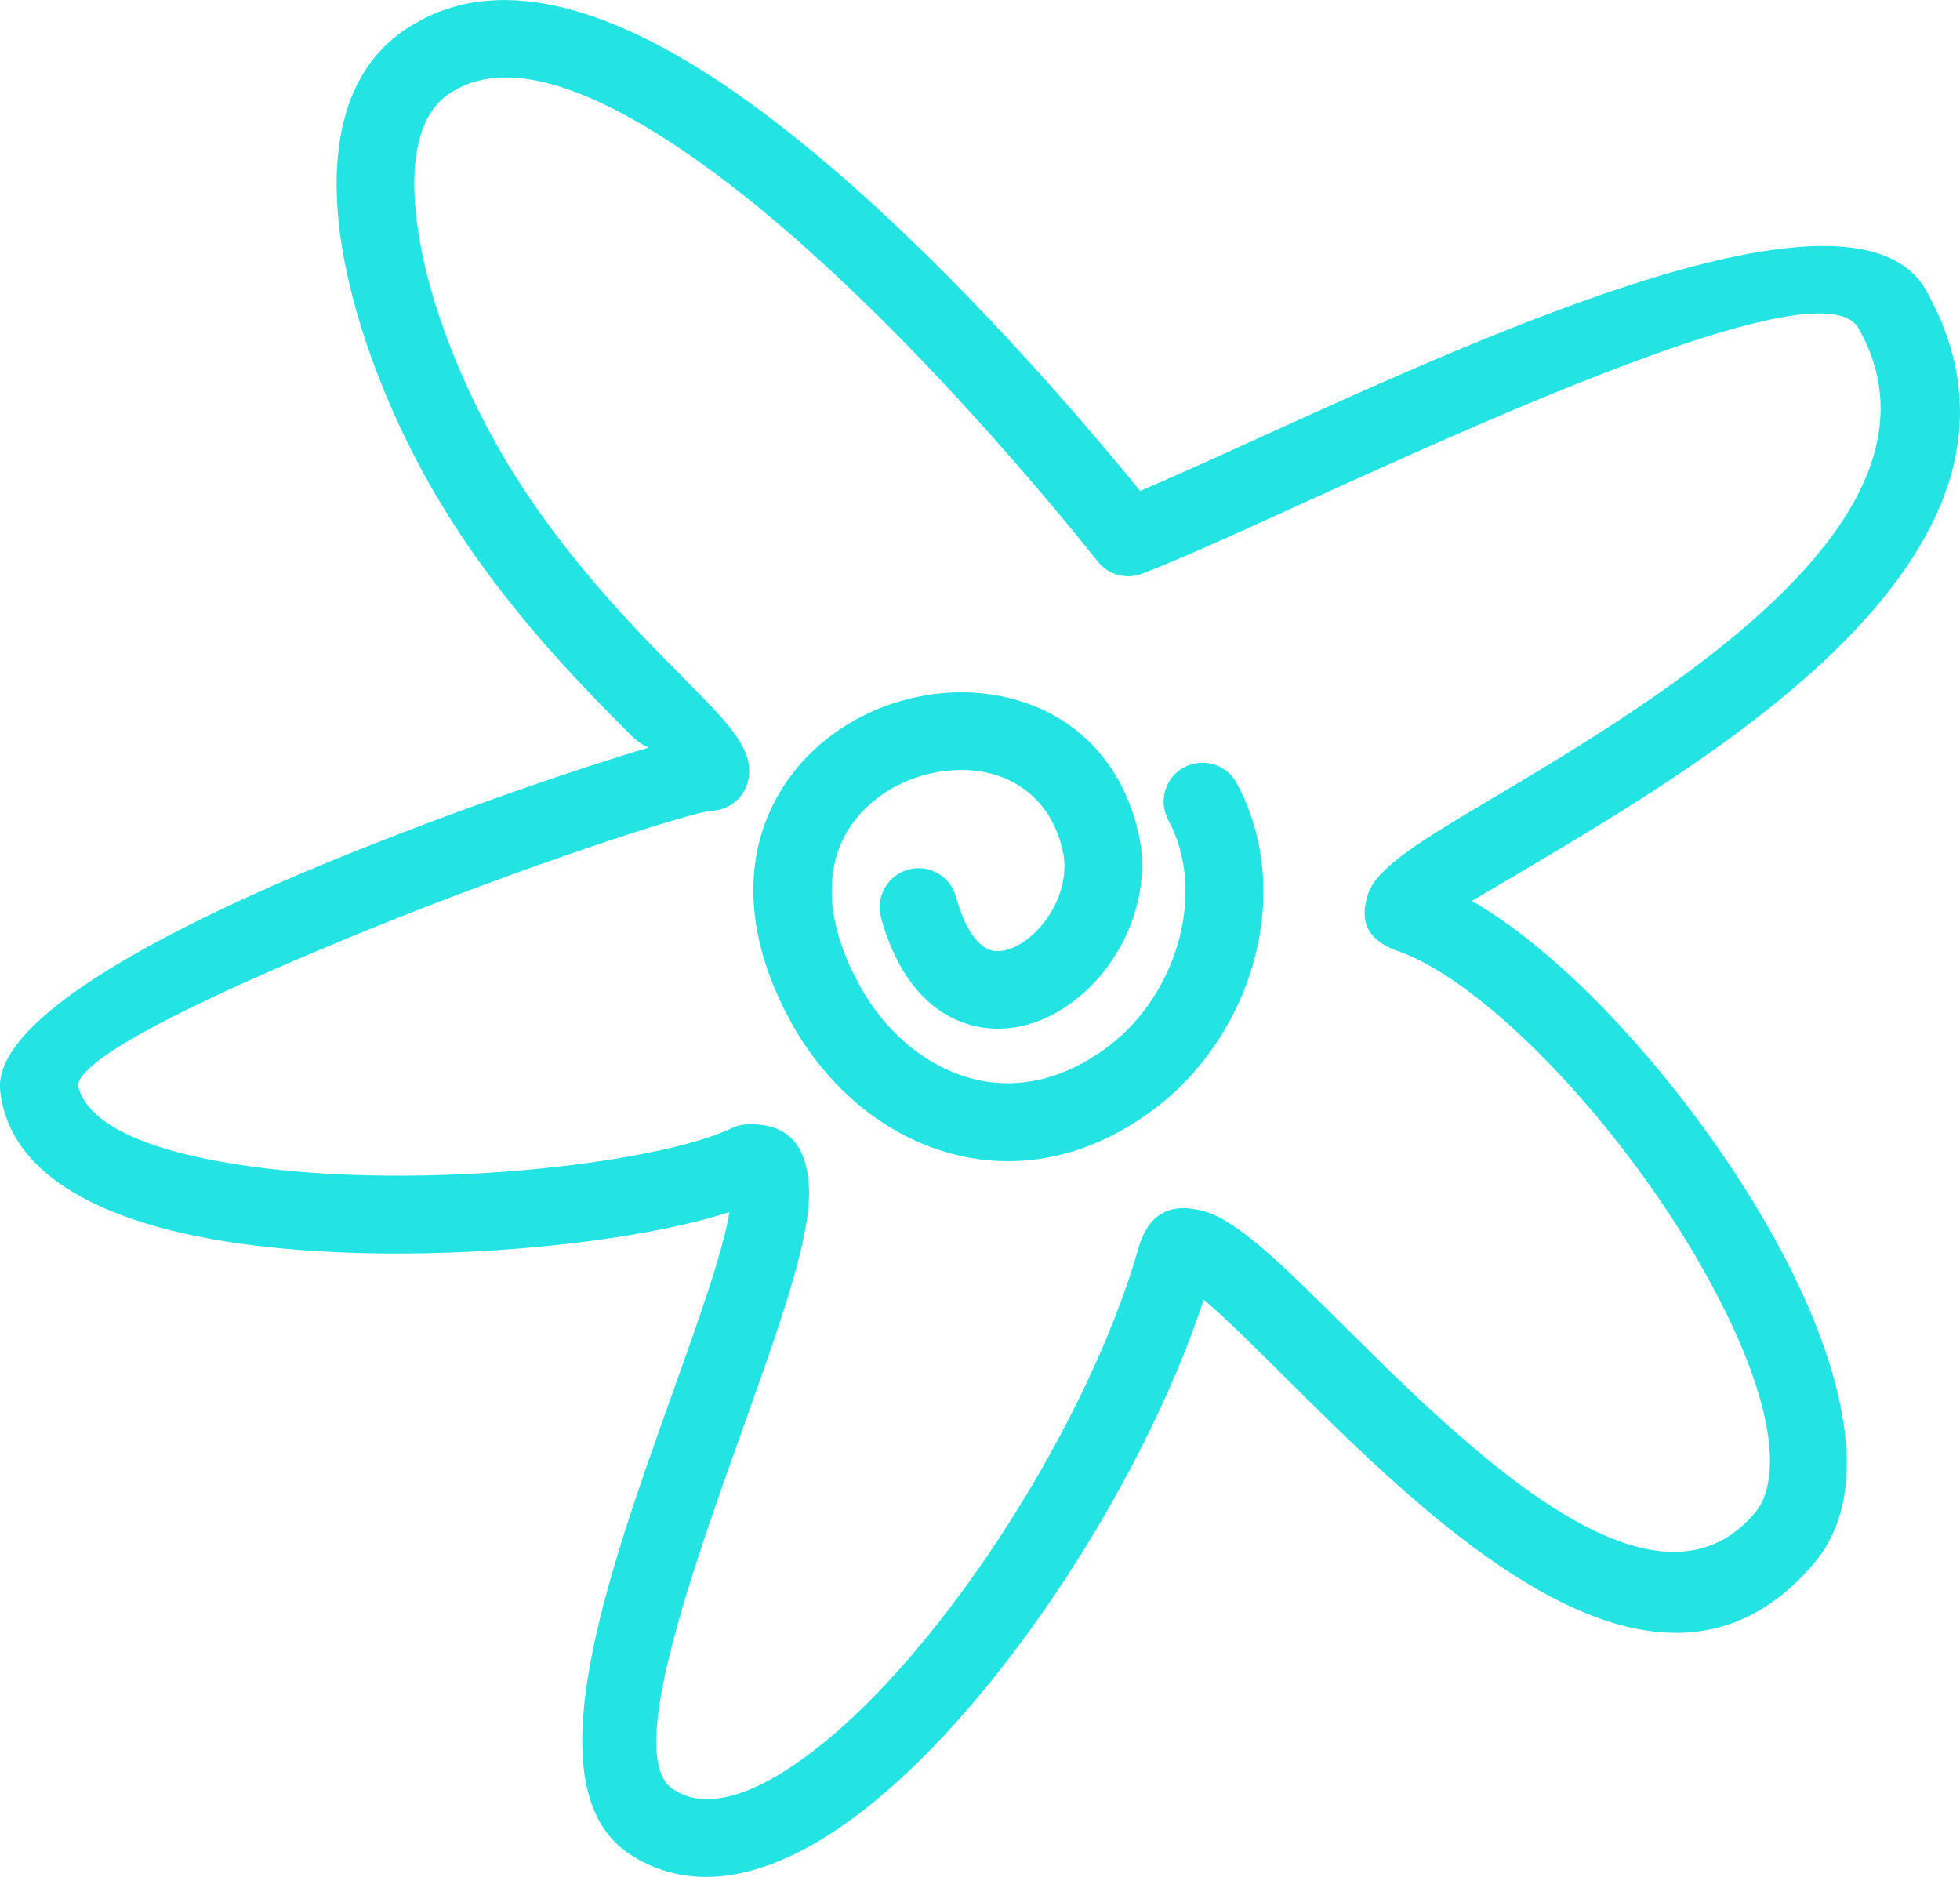
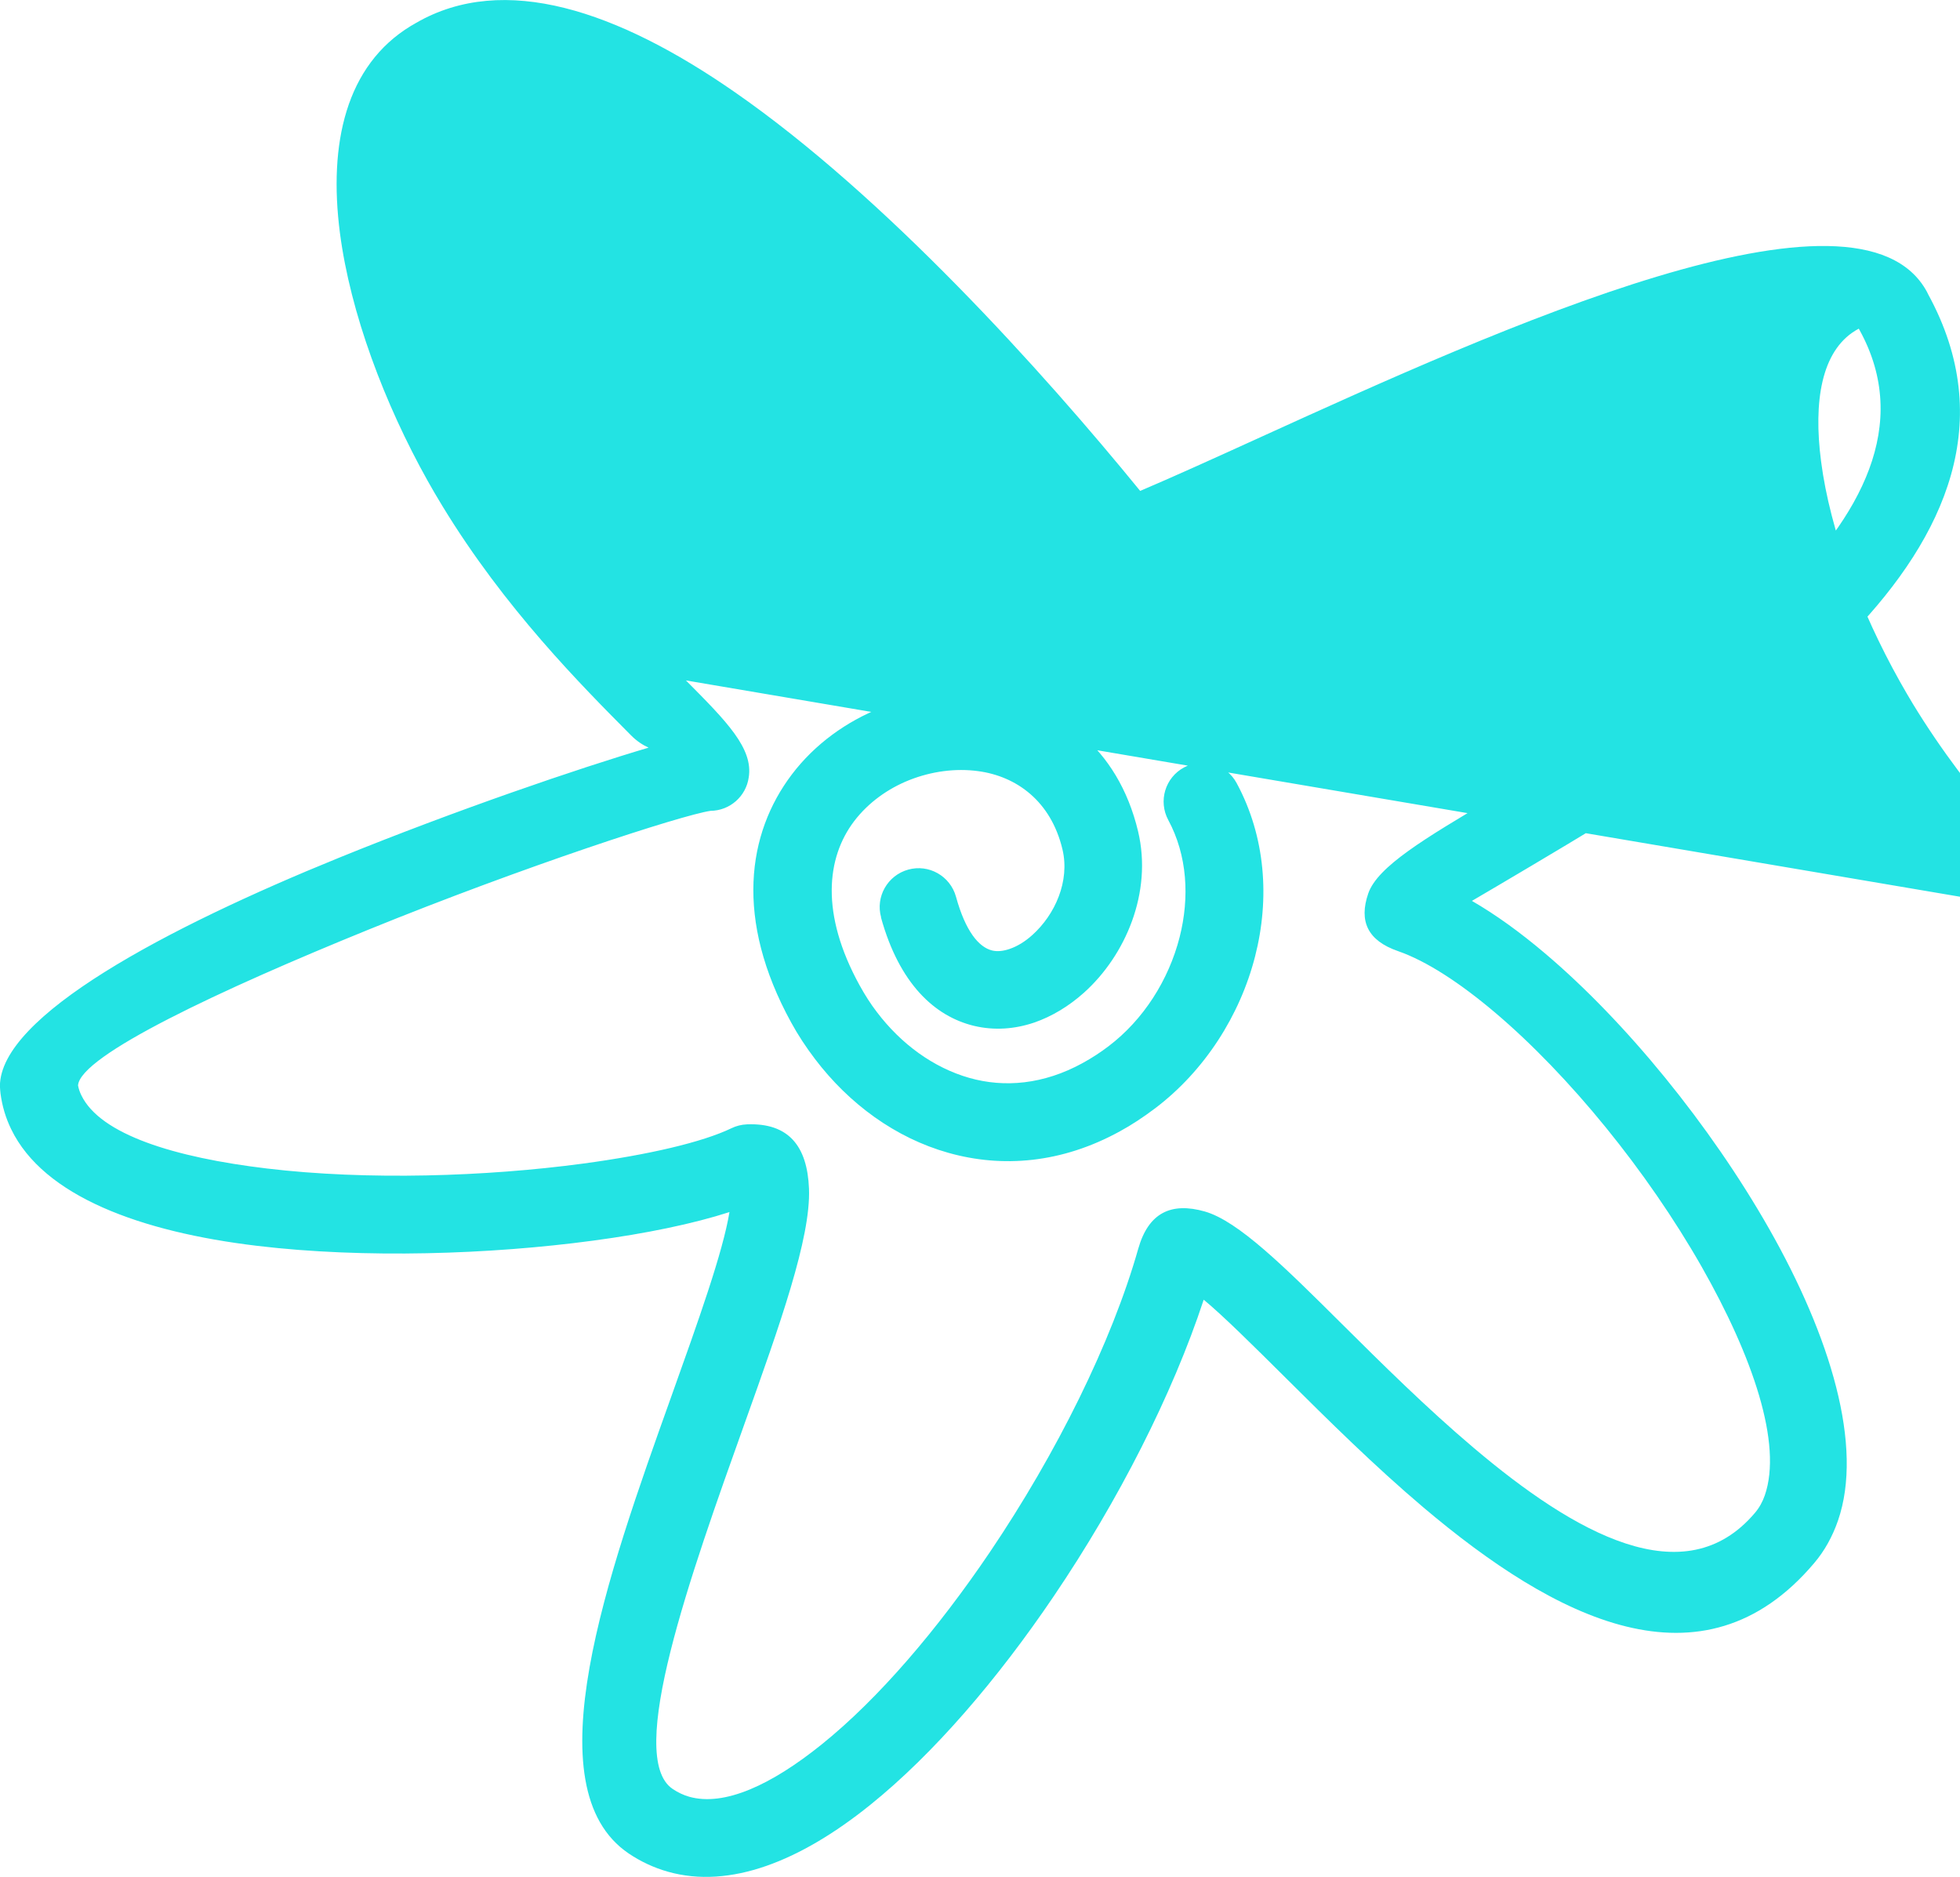
<svg xmlns="http://www.w3.org/2000/svg" xml:space="preserve" width="37.74mm" height="36.138mm" style="shape-rendering:geometricPrecision; text-rendering:geometricPrecision; image-rendering:optimizeQuality; fill-rule:evenodd; clip-rule:evenodd" viewBox="0 0 235.08 225.09">
  <defs>
    <style type="text/css">  .fil0 {fill:#23E3E3;fill-rule:nonzero}  </style>
  </defs>
  <g id="Слой_x0020_1">
-     <path class="fil0" d="M105.68 110.02c-0.69,-2.48 0.77,-5.04 3.25,-5.73 2.48,-0.69 5.04,0.77 5.73,3.25 1.14,4.15 2.74,6.06 4.34,6.45 0.62,0.15 1.33,0.07 2.07,-0.18 0.95,-0.32 1.89,-0.9 2.75,-1.68 2.71,-2.43 4.52,-6.45 3.61,-10.27 -1.38,-5.79 -5.51,-8.76 -10.1,-9.38 -2.72,-0.37 -5.6,0.02 -8.24,1.06 -2.6,1.03 -4.96,2.72 -6.66,4.96 -3.29,4.35 -4.06,11.06 0.66,19.65 0.65,1.18 1.34,2.26 2.07,3.21 2.9,3.83 6.78,6.68 11.1,7.91 4.19,1.19 8.89,0.8 13.59,-1.78 1.09,-0.6 2.13,-1.27 3.11,-2.02 4.19,-3.18 7.21,-7.94 8.52,-13.07 1.22,-4.79 0.92,-9.83 -1.36,-14.06 -1.22,-2.27 -0.37,-5.1 1.9,-6.31 2.27,-1.22 5.1,-0.37 6.31,1.9 3.46,6.41 3.98,13.85 2.2,20.78 -1.81,7.07 -6.04,13.69 -11.95,18.18 -1.46,1.1 -2.87,2.03 -4.25,2.78 -7.03,3.87 -14.16,4.4 -20.6,2.58 -6.31,-1.78 -11.89,-5.85 -15.99,-11.26 -1.08,-1.42 -2.03,-2.87 -2.84,-4.35 -6.82,-12.41 -5.27,-22.71 0.07,-29.76 2.75,-3.63 6.52,-6.34 10.67,-7.99 4.12,-1.63 8.63,-2.23 12.91,-1.65 8.2,1.11 15.53,6.32 17.95,16.46 1.75,7.35 -1.53,14.9 -6.49,19.35 -1.8,1.61 -3.84,2.85 -5.96,3.58 -2.33,0.79 -4.79,0.98 -7.22,0.4 -4.74,-1.14 -8.98,-5.08 -11.17,-13.02zm-27.91 -20.37c-0.66,-0.3 -1.38,-0.75 -2.1,-1.48 -6,-6.04 -15.14,-15.22 -22.61,-27.49 -0.64,-1.05 -1.22,-2.04 -1.74,-2.97 -5.2,-9.28 -9.3,-20.17 -10.55,-29.78 -1.39,-10.74 0.73,-20.09 8.5,-24.82l0.62 -0.36c10.59,-6.14 24.26,-1.39 38.13,8.22 18.13,12.55 37.12,33.66 48.73,47.9 3.77,-1.6 8.81,-3.88 14.47,-6.46 28.34,-12.89 71.72,-32.62 79.91,-17.39l0.12 0.25c16.64,30.43 -25.05,55.18 -47.71,68.64 -2.76,1.64 -5.17,3.06 -7,4.13 2.86,1.65 5.8,3.78 8.75,6.28 9.7,8.2 19.84,20.65 26.87,33 7.37,12.95 11.38,26.11 8.28,35.06 -0.66,1.9 -1.6,3.61 -2.86,5.09 -13.4,15.84 -31.11,6.63 -46.85,-6.68 -5.9,-4.99 -11.51,-10.56 -16.39,-15.41 -4.08,-4.05 -7.61,-7.56 -9.97,-9.51 -3.74,11.37 -10.26,24.15 -17.95,35.51 -6.75,9.99 -14.46,18.98 -22.06,25.09 -8.36,6.73 -16.81,10.11 -24.26,8 -1.65,-0.47 -3.22,-1.19 -4.69,-2.18 -11.67,-7.89 -2.57,-33.34 5.09,-54.77 3.24,-9.07 6.2,-17.33 6.99,-22.16 -4.3,1.39 -10,2.58 -16.39,3.43 -12.27,1.65 -27.41,2.16 -40.26,0.62 -13.95,-1.67 -25.6,-5.93 -29.5,-13.99 -0.65,-1.33 -1.08,-2.76 -1.28,-4.28 -0.02,-0.14 -0.03,-0.27 -0.04,-0.41l-0.03 -0.47c0,-8.41 19.94,-18.97 40.73,-27.42 14,-5.69 28.59,-10.67 37.04,-13.17zm4.5 -8.05c4.86,4.89 8.1,8.15 7.53,11.64 -0.32,2.25 -2.25,3.98 -4.58,4 -3.47,0.51 -22.42,6.68 -40.98,14.23 -17.69,7.19 -34.67,15.12 -34.88,18.71 0.08,0.41 0.21,0.8 0.4,1.18 2.28,4.71 11.19,7.45 22.21,8.77 12.11,1.45 26.37,0.97 37.93,-0.58 7.88,-1.06 14.36,-2.57 17.84,-4.25 0.56,-0.27 1.18,-0.43 1.84,-0.46 5.03,-0.2 7.25,2.63 7.45,7.72 0.23,5.9 -3.51,16.37 -7.7,28.09 -6.55,18.32 -14.32,40.07 -8.66,43.89 0.65,0.44 1.32,0.75 1.99,0.94 4.21,1.19 9.84,-1.4 15.9,-6.28 6.83,-5.5 13.88,-13.77 20.16,-23.05 7.99,-11.83 14.61,-25.15 17.8,-36.39 1.23,-4.34 3.97,-5.61 7.98,-4.47 4.01,1.14 9.55,6.63 16.43,13.47 4.73,4.7 10.17,10.1 15.85,14.9 12.07,10.21 25.28,17.74 33.71,7.77 0.52,-0.61 0.91,-1.32 1.18,-2.1 2.13,-6.15 -1.42,-16.6 -7.59,-27.44 -6.51,-11.43 -15.87,-22.93 -24.79,-30.48 -4.21,-3.56 -8.22,-6.17 -11.62,-7.35 -3.64,-1.26 -4.71,-3.59 -3.56,-6.92 1.12,-3.23 6.82,-6.61 14.7,-11.29 19.95,-11.85 56.68,-33.65 44.23,-56.26l-0.1 -0.18c-4.06,-7.54 -42.66,10.01 -67.87,21.48 -7.3,3.32 -13.54,6.16 -18.09,7.91 -1.84,0.7 -4,0.18 -5.29,-1.44 -10.94,-13.68 -30.52,-35.98 -48.94,-48.74 -11.06,-7.66 -21.39,-11.77 -28.21,-7.79l-0.4 0.23c-4.08,2.49 -5.06,8.49 -4.12,15.7 1.08,8.35 4.76,18.02 9.45,26.39 0.56,0.99 1.08,1.89 1.56,2.68 6.91,11.35 15.57,20.05 21.26,25.78z" />
+     <path class="fil0" d="M105.68 110.02c-0.69,-2.48 0.77,-5.04 3.25,-5.73 2.48,-0.69 5.04,0.77 5.73,3.25 1.14,4.15 2.74,6.06 4.34,6.45 0.62,0.15 1.33,0.07 2.07,-0.18 0.95,-0.32 1.89,-0.9 2.75,-1.68 2.71,-2.43 4.52,-6.45 3.61,-10.27 -1.38,-5.79 -5.51,-8.76 -10.1,-9.38 -2.72,-0.37 -5.6,0.02 -8.24,1.06 -2.6,1.03 -4.96,2.72 -6.66,4.96 -3.29,4.35 -4.06,11.06 0.66,19.65 0.65,1.18 1.34,2.26 2.07,3.21 2.9,3.83 6.78,6.68 11.1,7.91 4.19,1.19 8.89,0.8 13.59,-1.78 1.09,-0.6 2.13,-1.27 3.11,-2.02 4.19,-3.18 7.21,-7.94 8.52,-13.07 1.22,-4.79 0.92,-9.83 -1.36,-14.06 -1.22,-2.27 -0.37,-5.1 1.9,-6.31 2.27,-1.22 5.1,-0.37 6.31,1.9 3.46,6.41 3.98,13.85 2.2,20.78 -1.81,7.07 -6.04,13.69 -11.95,18.18 -1.46,1.1 -2.87,2.03 -4.25,2.78 -7.03,3.87 -14.16,4.4 -20.6,2.58 -6.31,-1.78 -11.89,-5.85 -15.99,-11.26 -1.08,-1.42 -2.03,-2.87 -2.84,-4.35 -6.82,-12.41 -5.27,-22.71 0.07,-29.76 2.75,-3.63 6.52,-6.34 10.67,-7.99 4.12,-1.63 8.63,-2.23 12.91,-1.65 8.2,1.11 15.53,6.32 17.95,16.46 1.75,7.35 -1.53,14.9 -6.49,19.35 -1.8,1.61 -3.84,2.85 -5.96,3.58 -2.33,0.79 -4.79,0.98 -7.22,0.4 -4.74,-1.14 -8.98,-5.08 -11.17,-13.02zm-27.91 -20.37c-0.66,-0.3 -1.38,-0.75 -2.1,-1.48 -6,-6.04 -15.14,-15.22 -22.61,-27.49 -0.64,-1.05 -1.22,-2.04 -1.74,-2.97 -5.2,-9.28 -9.3,-20.17 -10.55,-29.78 -1.39,-10.74 0.73,-20.09 8.5,-24.82l0.62 -0.36c10.59,-6.14 24.26,-1.39 38.13,8.22 18.13,12.55 37.12,33.66 48.73,47.9 3.77,-1.6 8.81,-3.88 14.47,-6.46 28.34,-12.89 71.72,-32.62 79.91,-17.39l0.12 0.25c16.64,30.43 -25.05,55.18 -47.71,68.64 -2.76,1.64 -5.17,3.06 -7,4.13 2.86,1.65 5.8,3.78 8.75,6.28 9.7,8.2 19.84,20.65 26.87,33 7.37,12.95 11.38,26.11 8.28,35.06 -0.66,1.9 -1.6,3.61 -2.86,5.09 -13.4,15.84 -31.11,6.63 -46.85,-6.68 -5.9,-4.99 -11.51,-10.56 -16.39,-15.41 -4.08,-4.05 -7.61,-7.56 -9.97,-9.51 -3.74,11.37 -10.26,24.15 -17.95,35.51 -6.75,9.99 -14.46,18.98 -22.06,25.09 -8.36,6.73 -16.81,10.11 -24.26,8 -1.65,-0.47 -3.22,-1.19 -4.69,-2.18 -11.67,-7.89 -2.57,-33.34 5.09,-54.77 3.24,-9.07 6.2,-17.33 6.99,-22.16 -4.3,1.39 -10,2.58 -16.39,3.43 -12.27,1.65 -27.41,2.16 -40.26,0.62 -13.95,-1.67 -25.6,-5.93 -29.5,-13.99 -0.65,-1.33 -1.08,-2.76 -1.28,-4.28 -0.02,-0.14 -0.03,-0.27 -0.04,-0.41l-0.03 -0.47c0,-8.41 19.94,-18.97 40.73,-27.42 14,-5.69 28.59,-10.67 37.04,-13.17zm4.5 -8.05c4.86,4.89 8.1,8.15 7.53,11.64 -0.32,2.25 -2.25,3.98 -4.58,4 -3.47,0.51 -22.42,6.68 -40.98,14.23 -17.69,7.19 -34.67,15.12 -34.88,18.71 0.08,0.41 0.21,0.8 0.4,1.18 2.28,4.71 11.19,7.45 22.21,8.77 12.11,1.45 26.37,0.97 37.93,-0.58 7.88,-1.06 14.36,-2.57 17.84,-4.25 0.56,-0.27 1.18,-0.43 1.84,-0.46 5.03,-0.2 7.25,2.63 7.45,7.72 0.23,5.9 -3.51,16.37 -7.7,28.09 -6.55,18.32 -14.32,40.07 -8.66,43.89 0.65,0.44 1.32,0.75 1.99,0.94 4.21,1.19 9.84,-1.4 15.9,-6.28 6.83,-5.5 13.88,-13.77 20.16,-23.05 7.99,-11.83 14.61,-25.15 17.8,-36.39 1.23,-4.34 3.97,-5.61 7.98,-4.47 4.01,1.14 9.55,6.63 16.43,13.47 4.73,4.7 10.17,10.1 15.85,14.9 12.07,10.21 25.28,17.74 33.71,7.77 0.52,-0.61 0.91,-1.32 1.18,-2.1 2.13,-6.15 -1.42,-16.6 -7.59,-27.44 -6.51,-11.43 -15.87,-22.93 -24.79,-30.48 -4.21,-3.56 -8.22,-6.17 -11.62,-7.35 -3.64,-1.26 -4.71,-3.59 -3.56,-6.92 1.12,-3.23 6.82,-6.61 14.7,-11.29 19.95,-11.85 56.68,-33.65 44.23,-56.26l-0.1 -0.18l-0.4 0.23c-4.08,2.49 -5.06,8.49 -4.12,15.7 1.08,8.35 4.76,18.02 9.45,26.39 0.56,0.99 1.08,1.89 1.56,2.68 6.91,11.35 15.57,20.05 21.26,25.78z" />
  </g>
</svg>